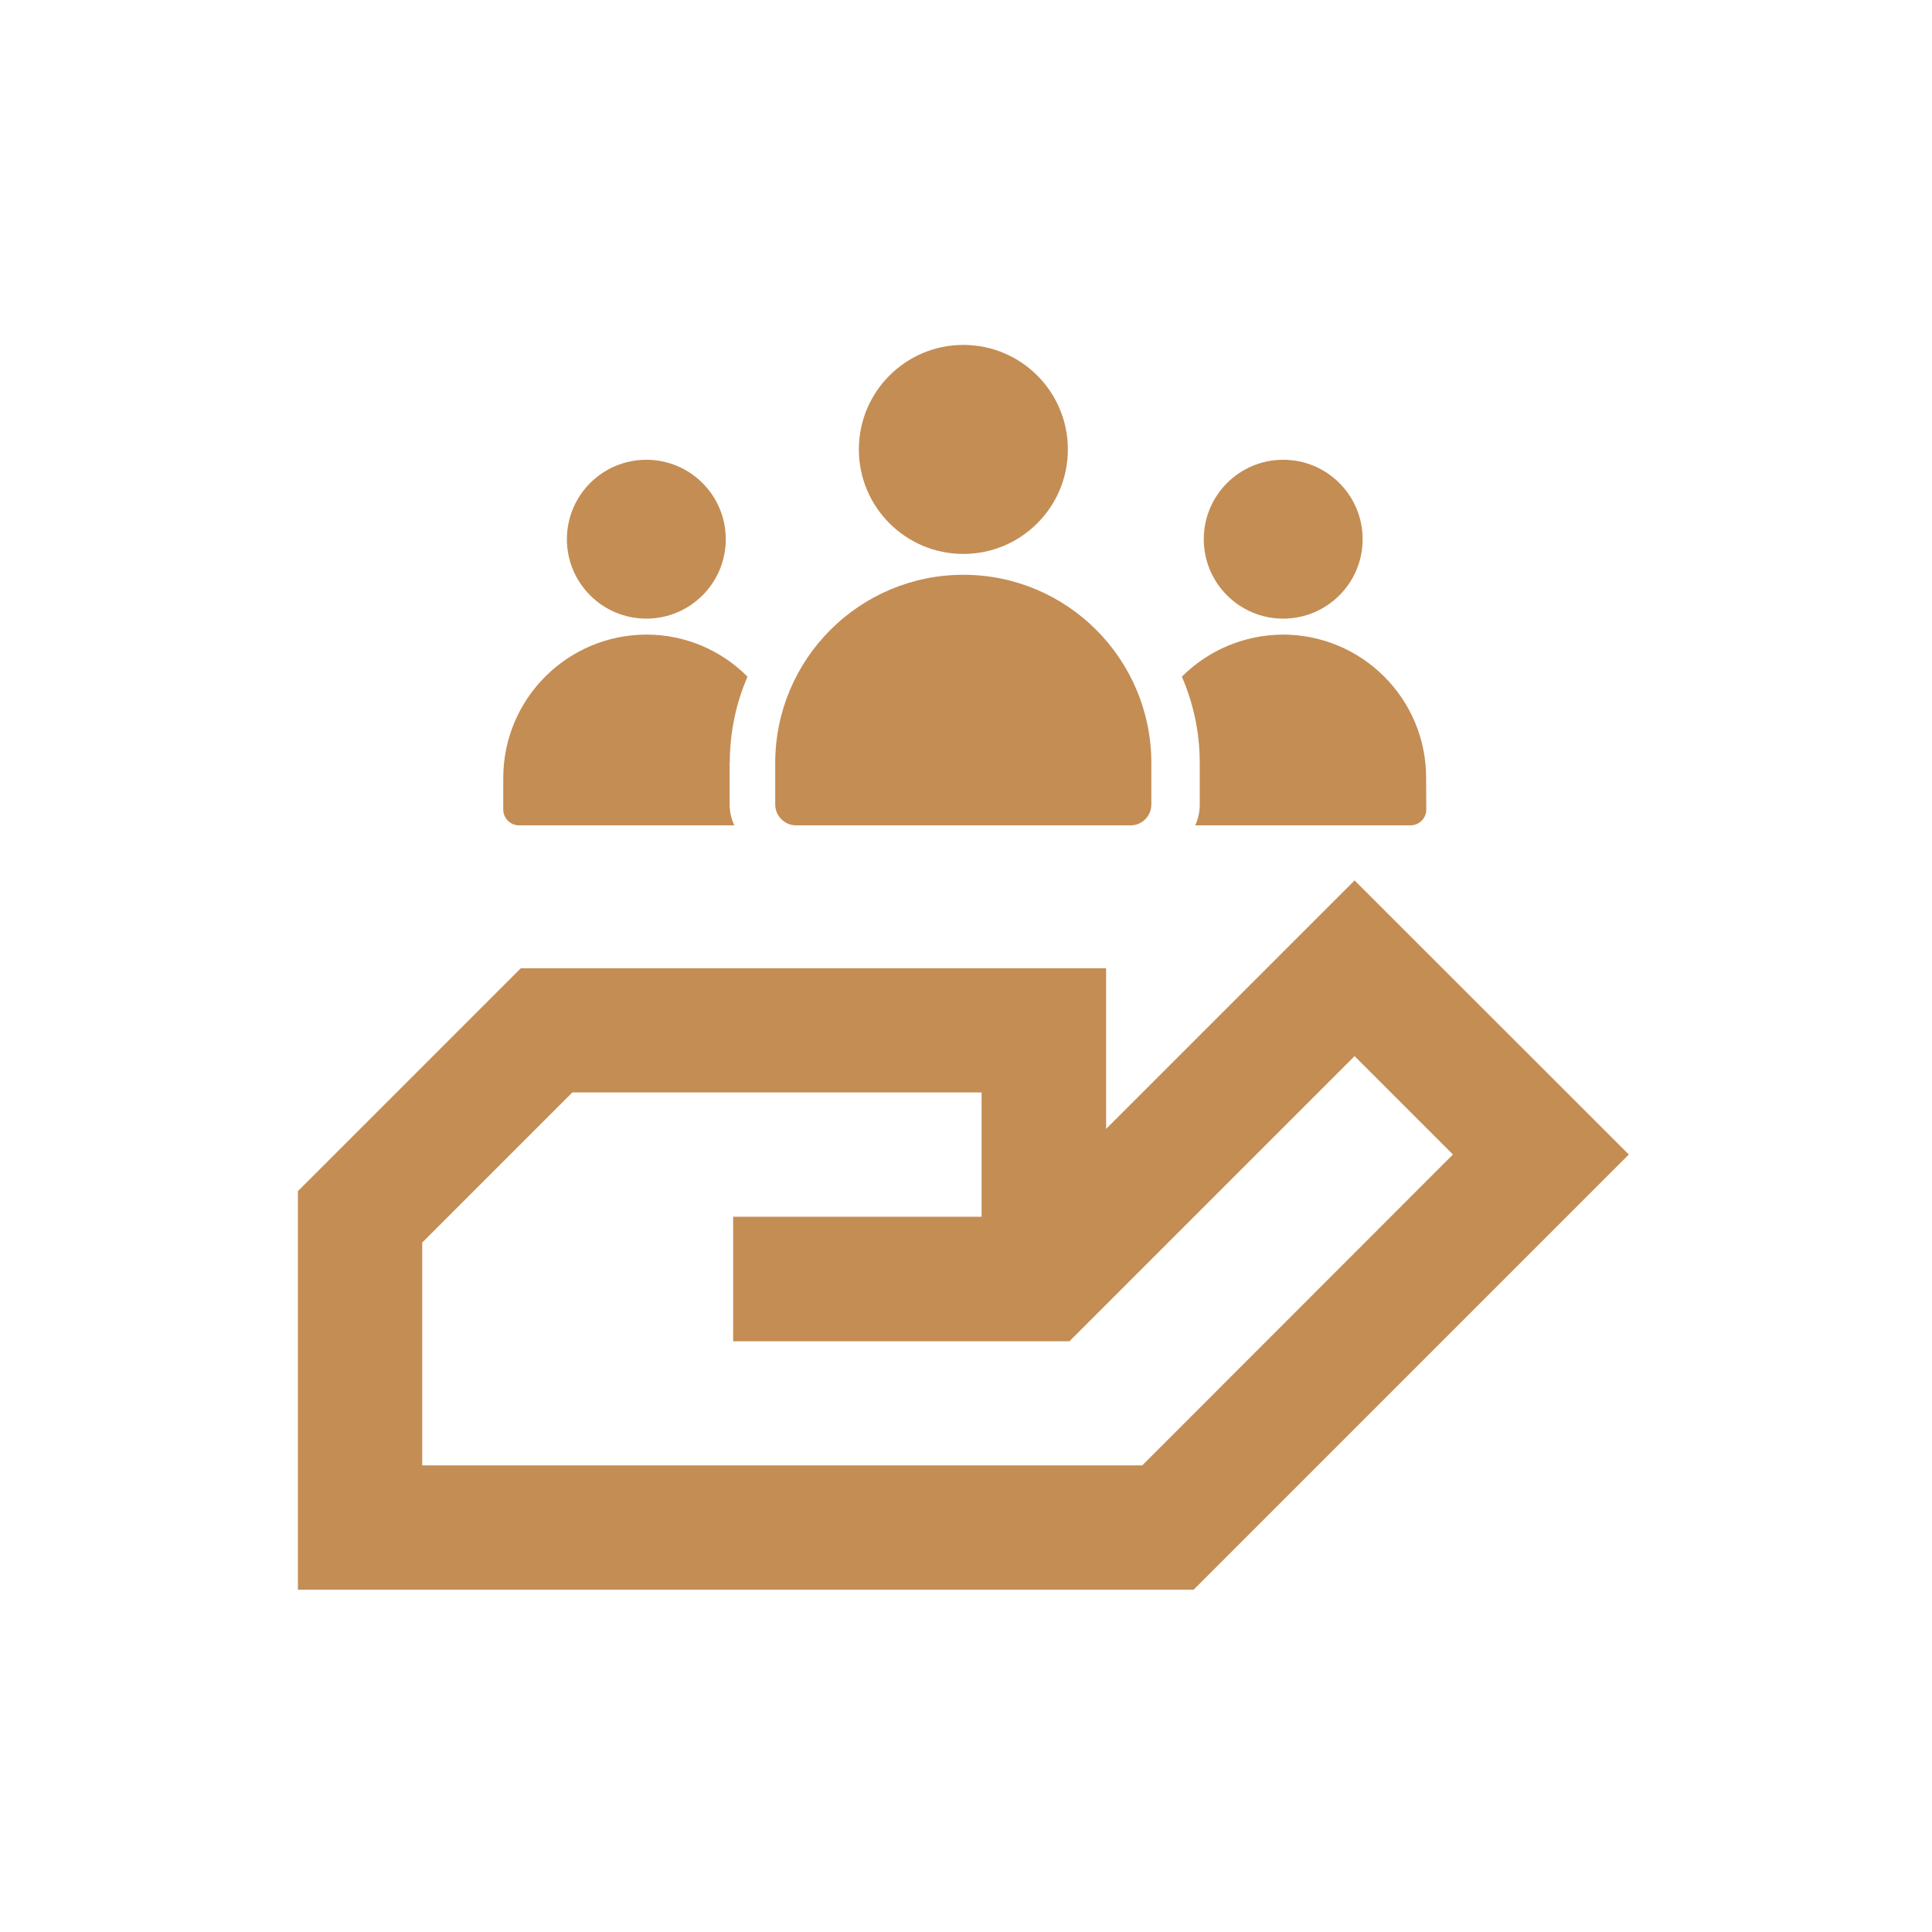
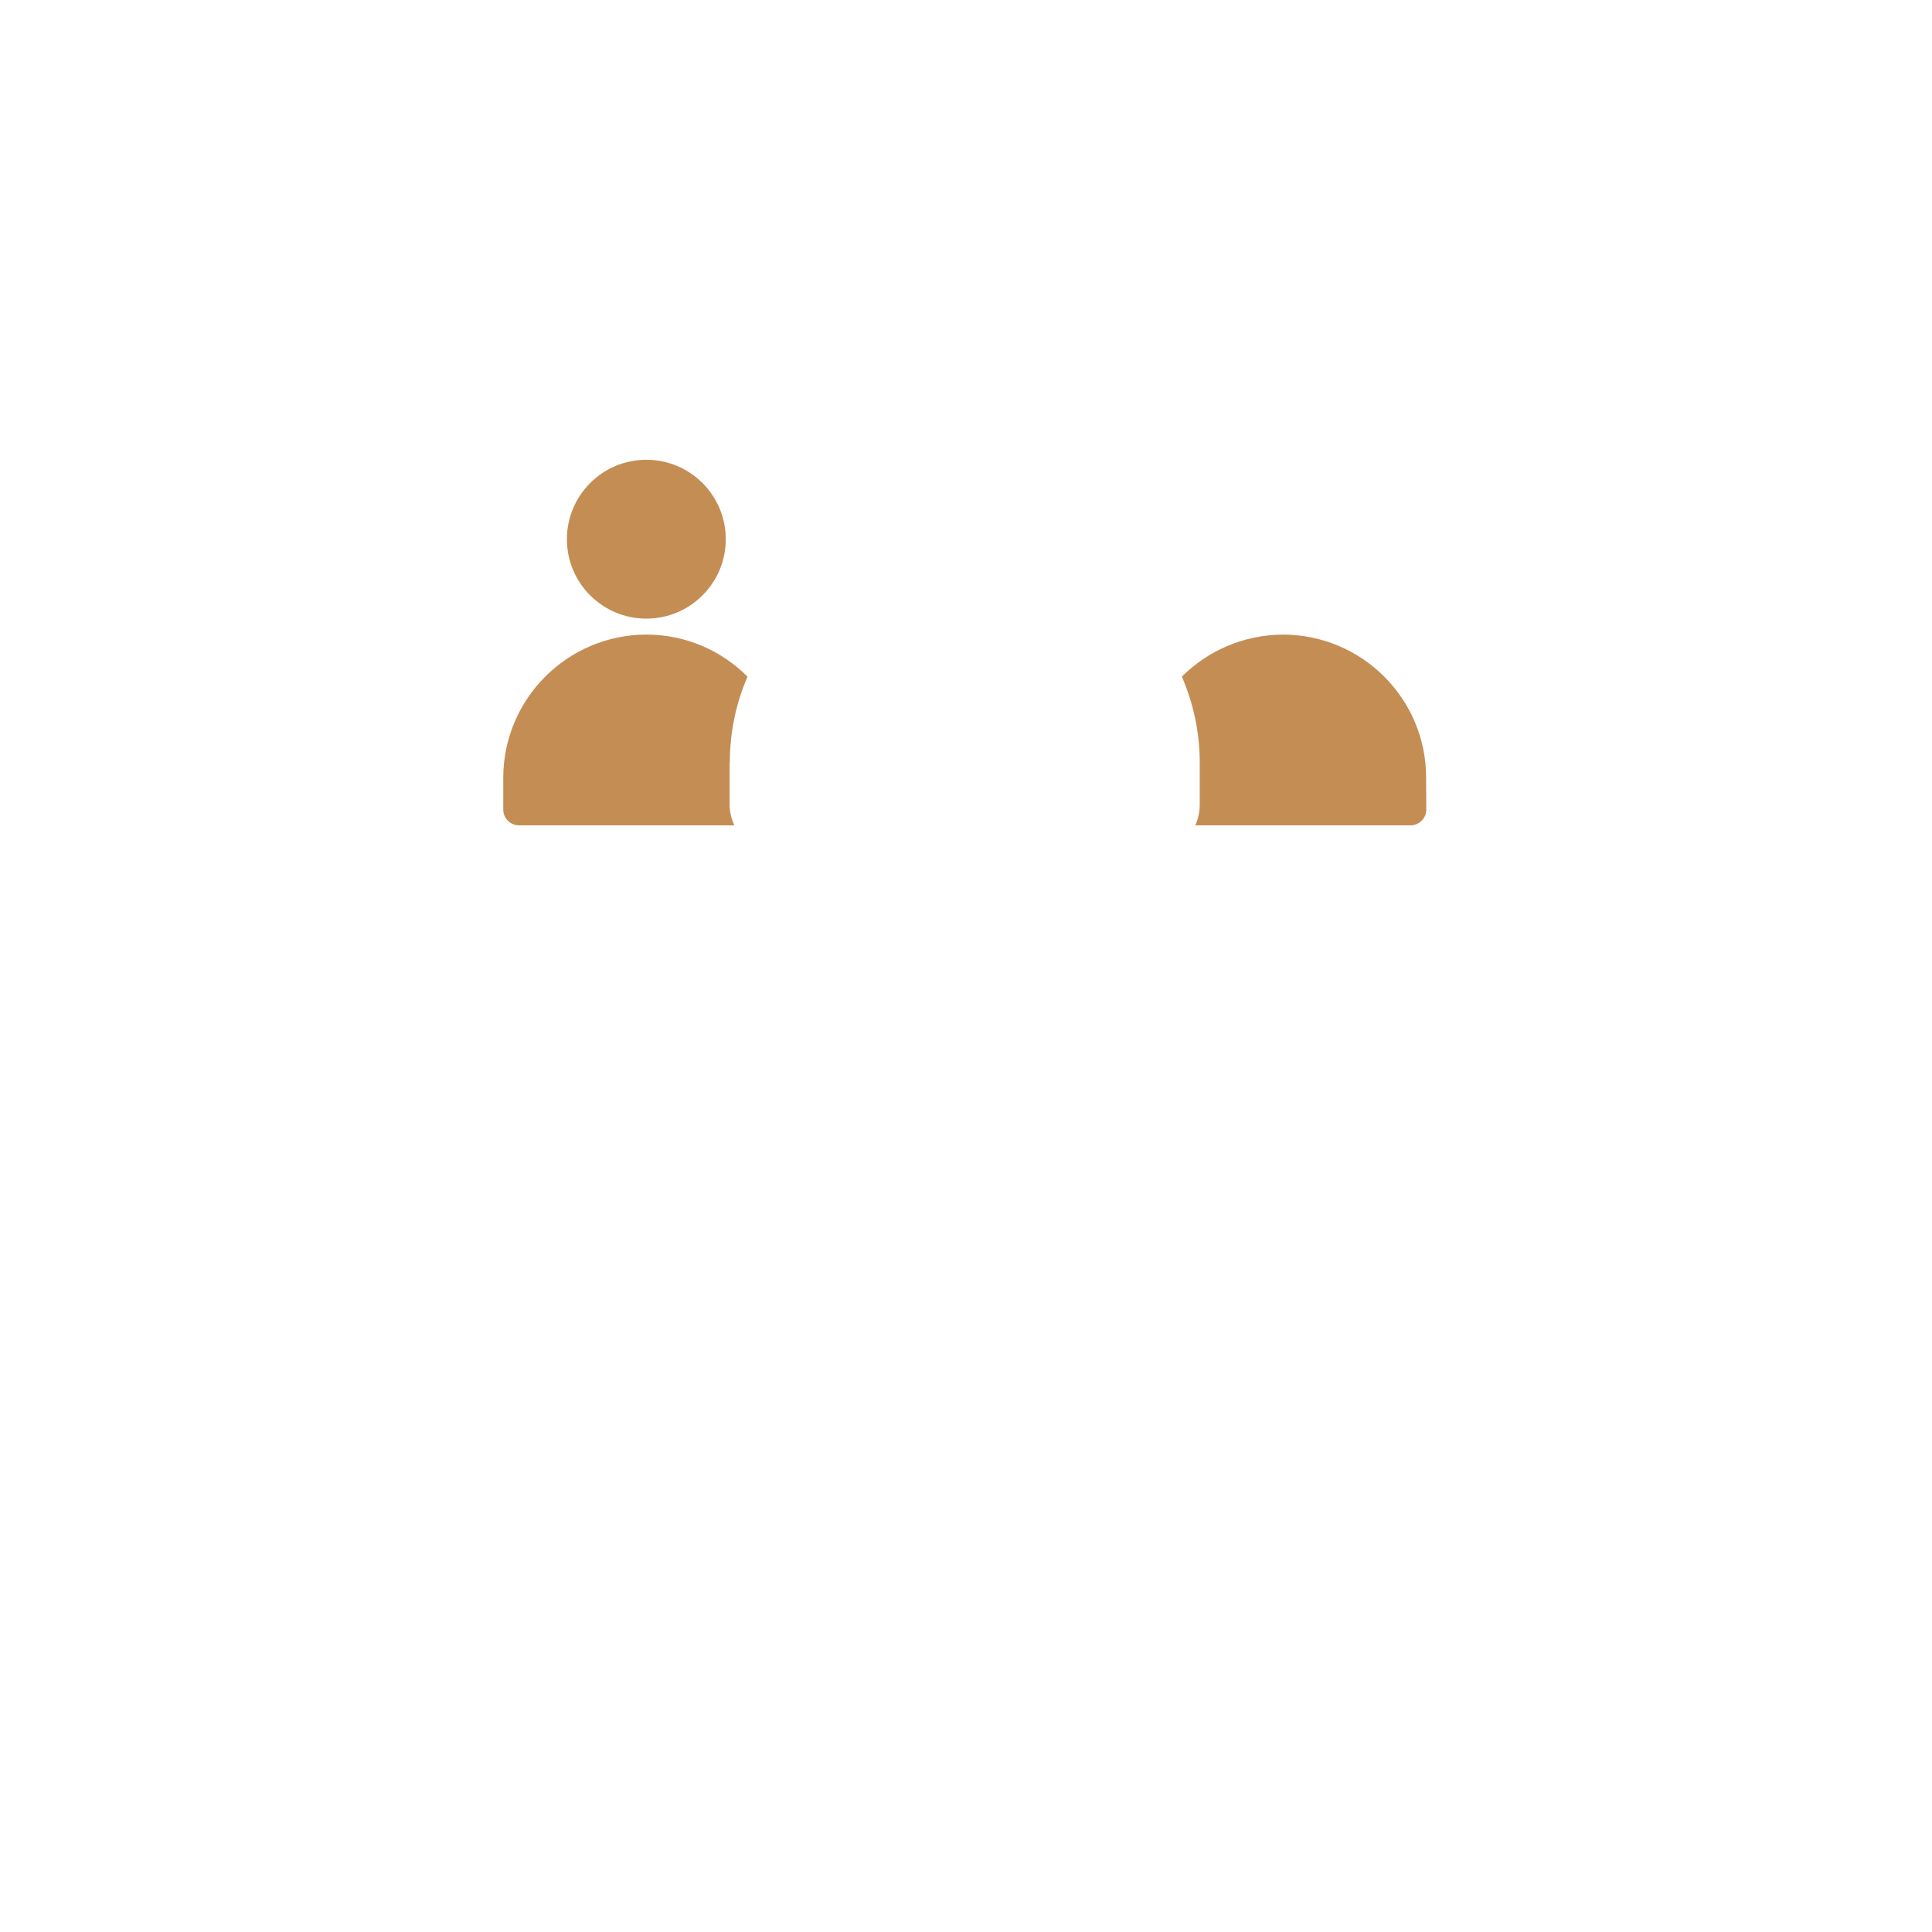
<svg xmlns="http://www.w3.org/2000/svg" xml:space="preserve" width="512px" height="512px" version="1.1" style="shape-rendering:geometricPrecision; text-rendering:geometricPrecision; image-rendering:optimizeQuality; fill-rule:evenodd; clip-rule:evenodd" viewBox="0 0 110.18 110.18">
  <defs>
    <style type="text/css">
   
    .fil0 {fill:none}
    .fil1 {fill:#C48D54;fill-rule:nonzero}
   
  </style>
  </defs>
  <g id="Camada_x0020_1">
    <rect class="fil0" width="110.18" height="110.18" />
    <g id="_1606480961312">
      <g id="_1405923346112">
-         <path class="fil1" d="M77.25 50.21l-14.17 14.17 0 -9.16 -33.38 0 -12.71 12.71 0 22.73 51.08 0 24.82 -24.82 -15.64 -15.63 0 0zm-12.11 33.36l-41.06 0 0 -12.71 8.56 -8.56 23.34 0 0 7.09 -14.17 0 0 7.1 19.18 0 16.26 -16.26 5.61 5.61 -17.72 17.73 0 0z" />
        <path class="fil1" d="M36.86 36.19c-4.5,0.01 -8.15,3.66 -8.16,8.16l0 1.82c0,0.5 0.41,0.9 0.91,0.9l12.27 0c-0.17,-0.36 -0.27,-0.76 -0.27,-1.19l0 -2.38 0.01 0c0,-1.75 0.36,-3.41 1.01,-4.91 -1.47,-1.48 -3.51,-2.4 -5.77,-2.4l0 0 0 0z" />
        <circle class="fil1" cx="36.86" cy="30.75" r="4.53" />
        <path class="fil1" d="M73.18 36.19c-2.26,0.01 -4.3,0.92 -5.78,2.4 0.65,1.5 1.02,3.16 1.02,4.91l0 2.38 0 0c0,0.43 -0.09,0.83 -0.26,1.19l12.27 0c0.5,0 0.91,-0.4 0.91,-0.9l-0.01 -1.82c0,-4.5 -3.65,-8.15 -8.16,-8.16l0.01 0 0 0z" />
-         <circle class="fil1" cx="73.18" cy="30.75" r="4.53" />
-         <path class="fil1" d="M54.94 32.78c-5.92,0 -10.72,4.8 -10.73,10.72l0 2.38c0,0.66 0.54,1.19 1.2,1.19l19.06 0c0.66,0 1.19,-0.53 1.19,-1.19l0 -2.38c-0.01,-5.92 -4.8,-10.72 -10.72,-10.72l0 0 0 0z" />
-         <circle class="fil1" cx="54.94" cy="25.63" r="5.96" />
      </g>
    </g>
  </g>
</svg>